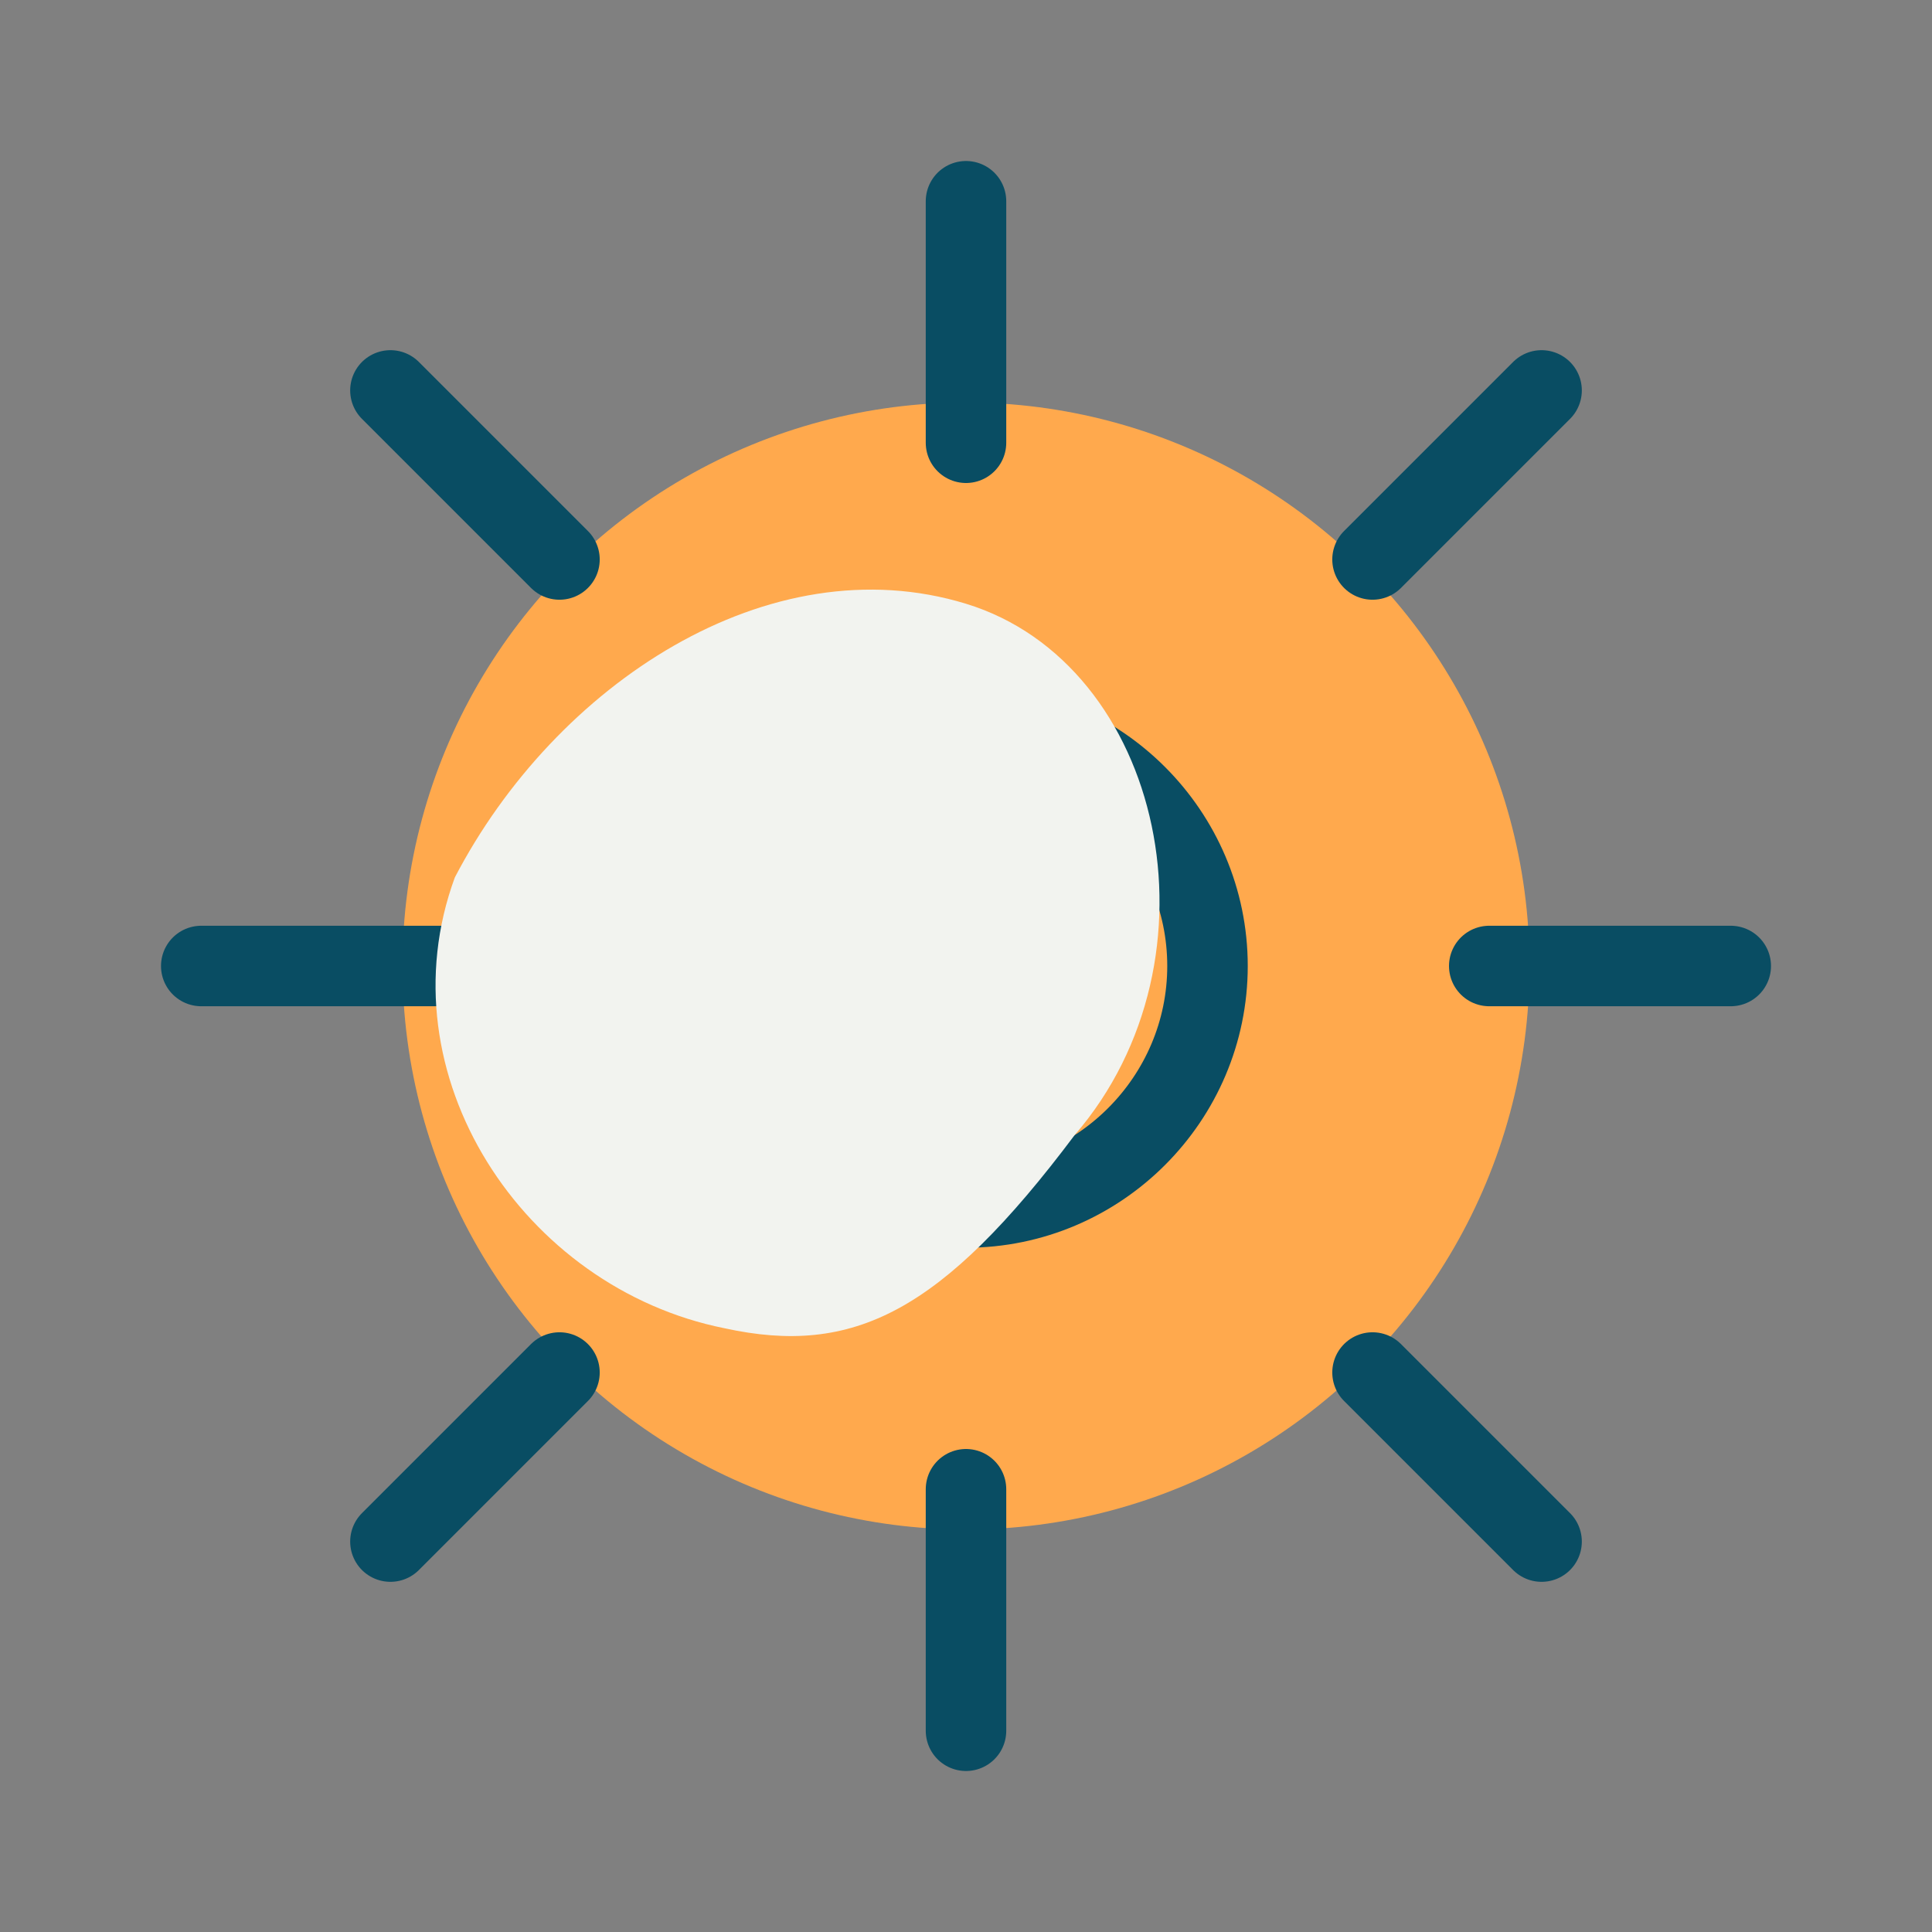
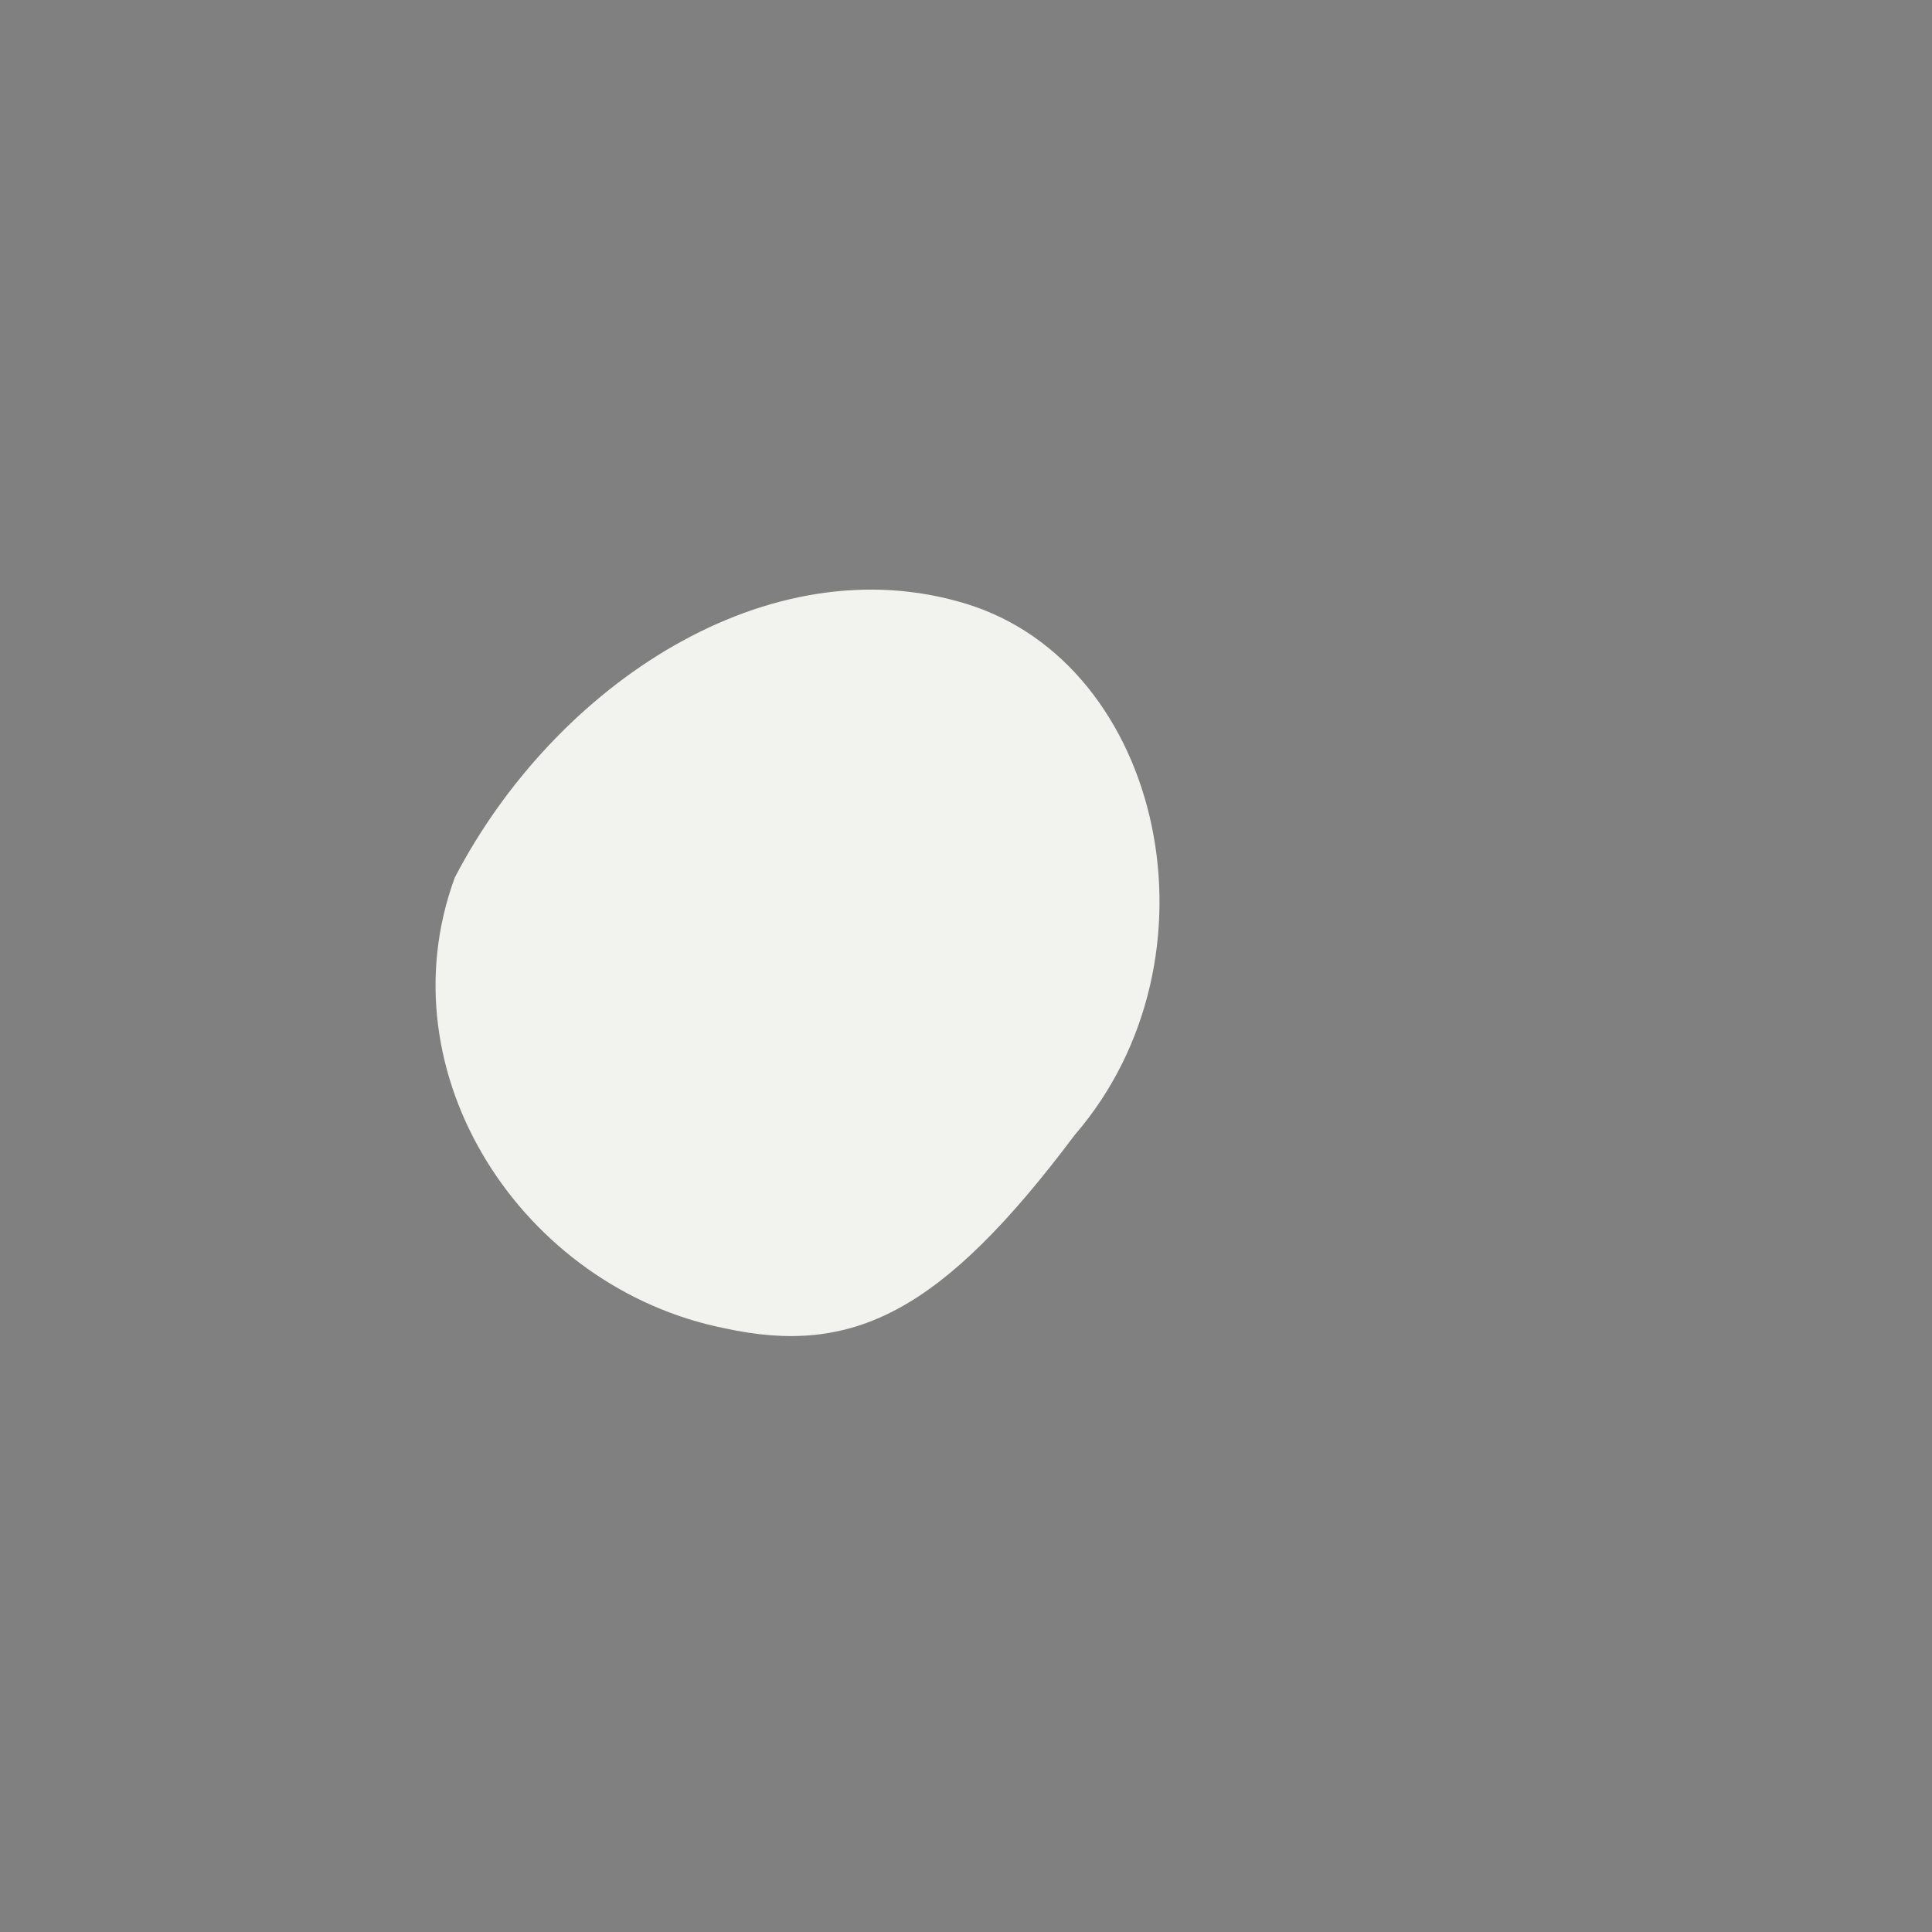
<svg xmlns="http://www.w3.org/2000/svg" width="48" height="48" viewBox="0 0 48 48">
  <rect x="0" y="0" width="48" height="48" fill="#808080" stroke="none" />
-   <circle cx="24" cy="24" r="14" fill="#FFA94D" />
-   <path d="M24 11v-6M24 43v-6M37 24h6M5 24h6M34.1 13.9l4.2-4.2M9.7 38.3l4.2-4.2M34.1 34.1l4.2 4.2M9.7 9.7l4.2 4.2" stroke="#094D63" stroke-width="2" stroke-linecap="round" />
-   <path d="M18 24c0-3.3 2.7-6 6-6s6 2.7 6 6-2.7 6-6 6-6-2.7-6-6z" fill="none" stroke="#094D63" stroke-width="2" />
  <path d="M18 33c-5-1-8.5-6.3-6.7-11.2C13.8 17 19.1 13.5 24 15c4.9 1.5 6.5 8.8 2.7 13.2C23.4 32.6 21.2 33.7 18 33z" fill="#F2F3EF" />
</svg>